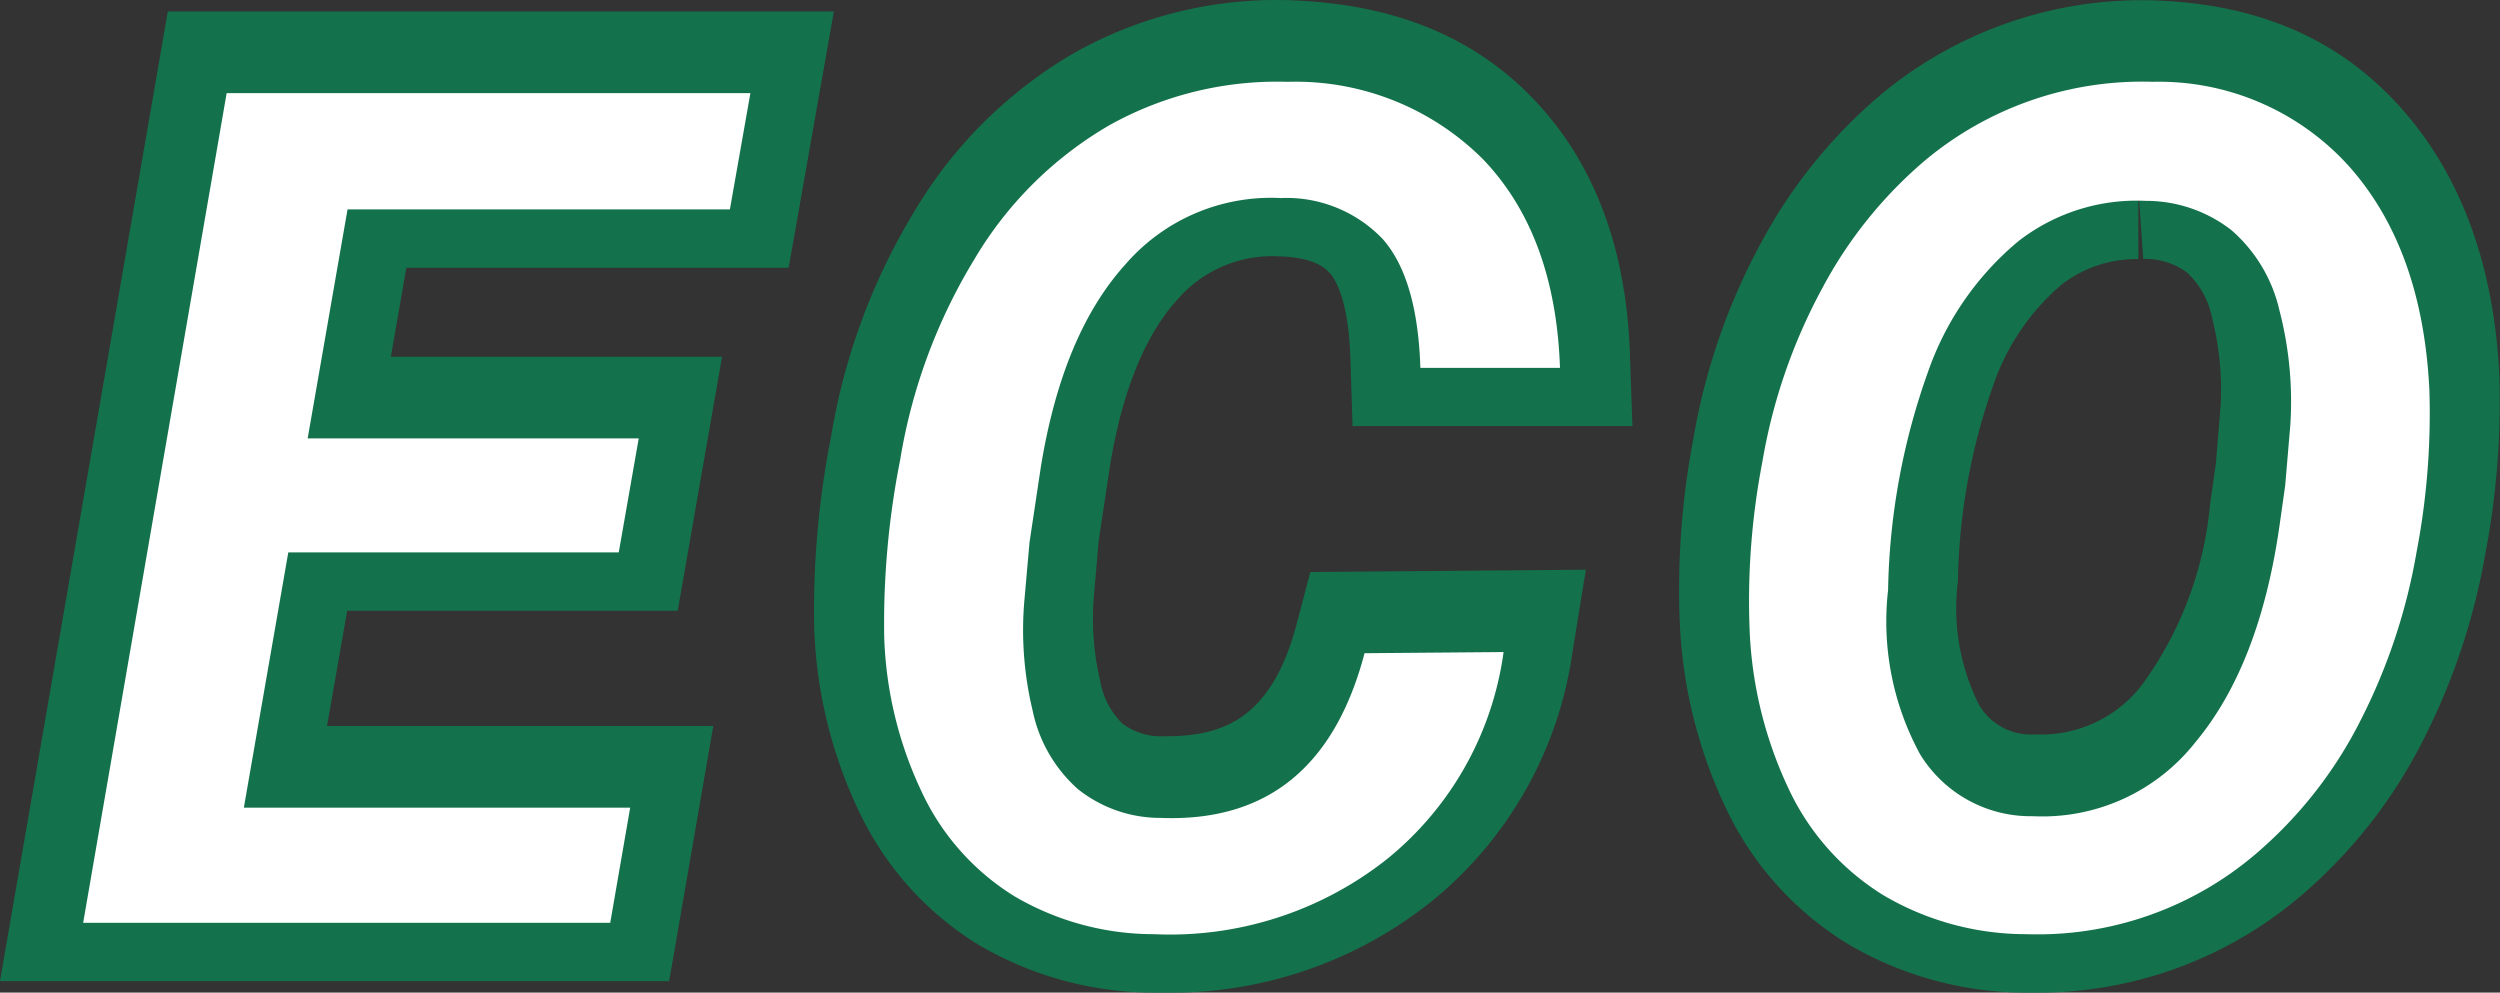
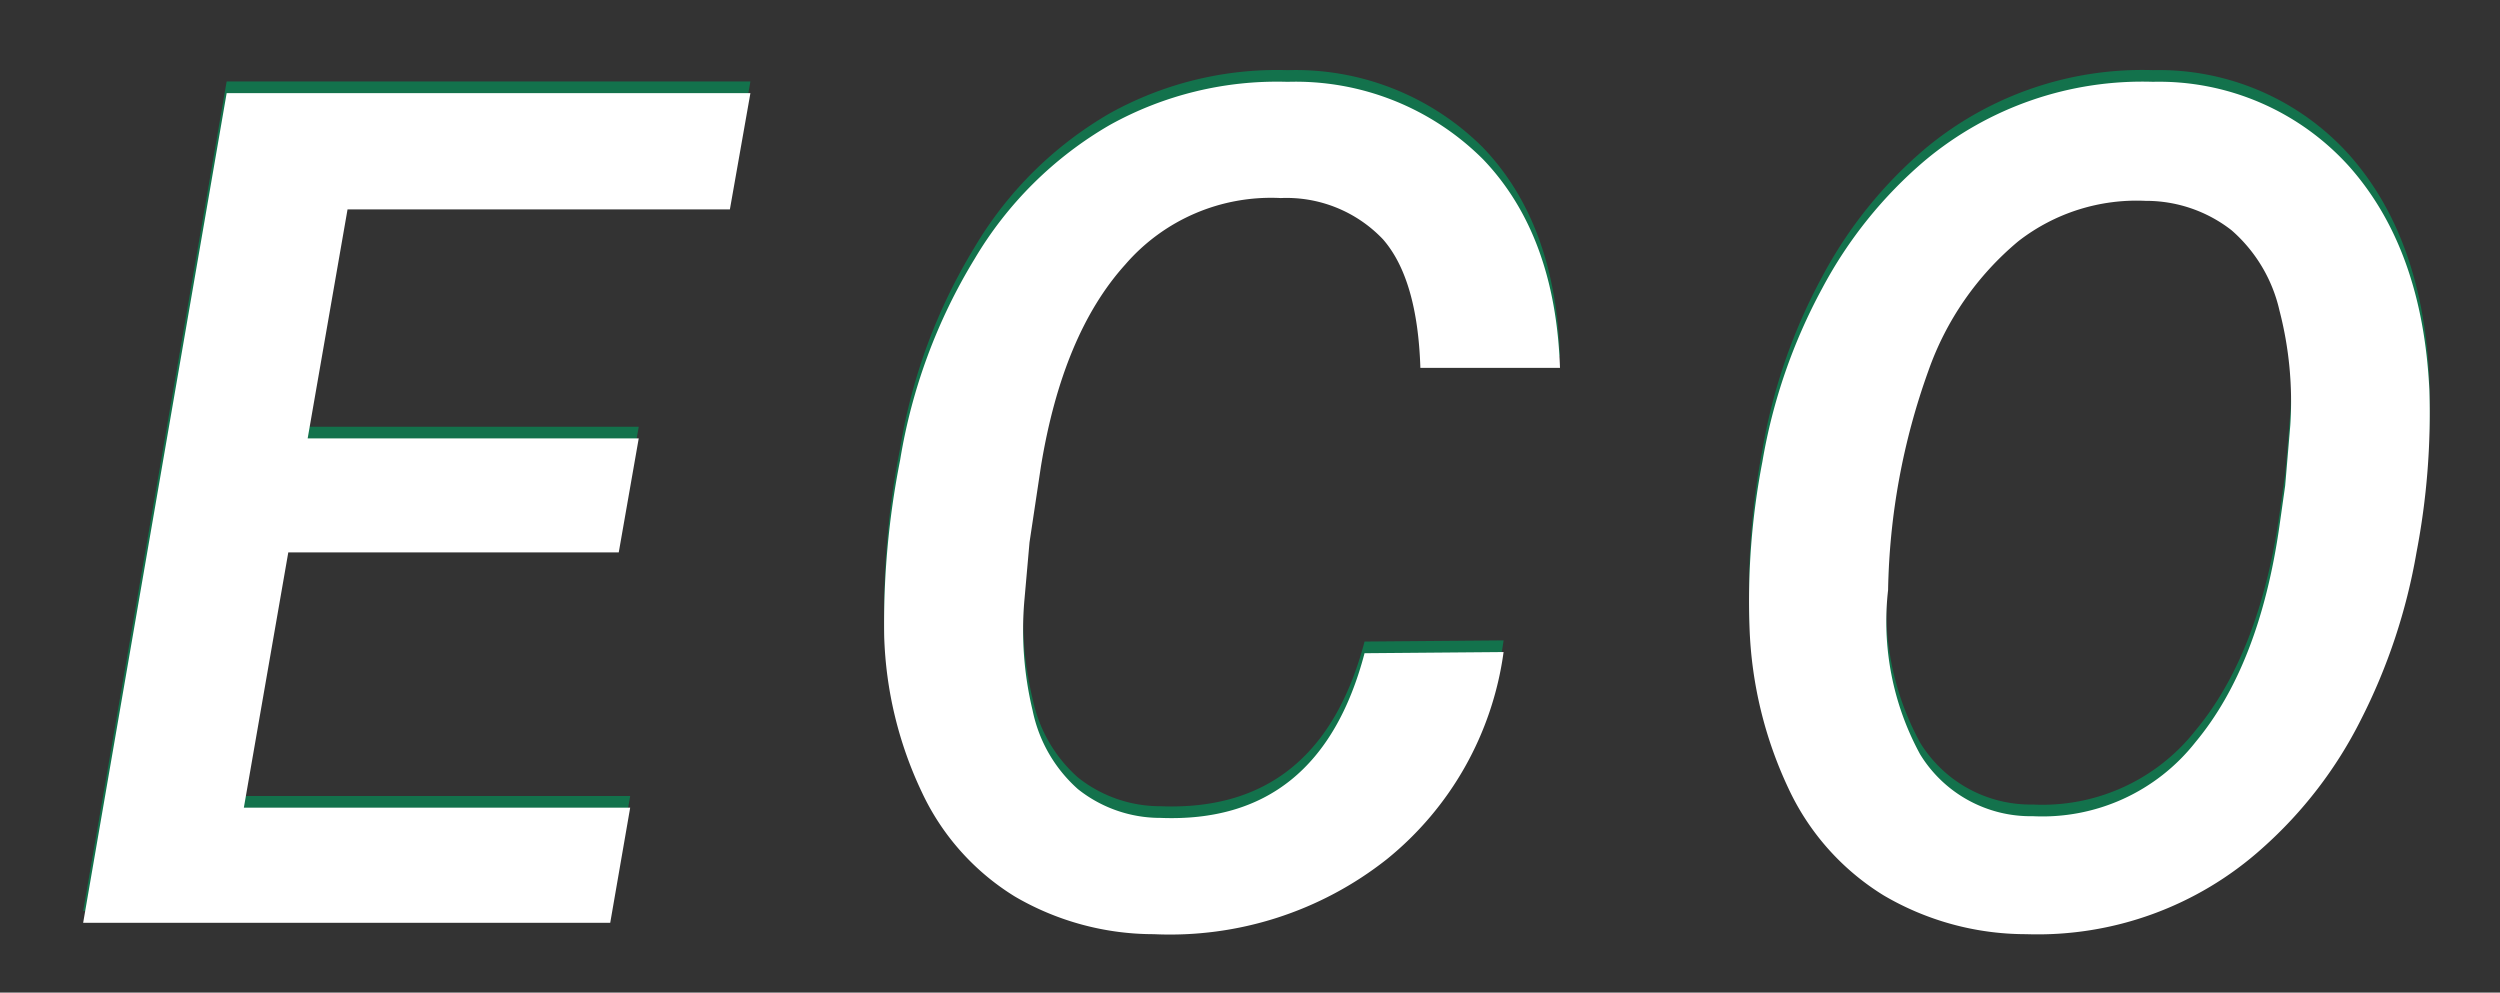
<svg xmlns="http://www.w3.org/2000/svg" width="107.116" height="42.53" viewBox="0 0 107.116 42.53">
  <rect x="0" y="0" width="107.116" height="42.53" fill="#333333" stroke="none" />
  <g transform="translate(-1251.087 -665.271)">
    <path d="M23.9-15.869H9.741L7.837-4.932H24.39L23.535,0H.952L7.1-35.547H29.541l-.879,4.98H12.28l-1.709,9.814H24.756ZM61.812-11.6a13.807,13.807,0,0,1-5,8.875A14.982,14.982,0,0,1,46.821.488a11.8,11.8,0,0,1-5.945-1.611A10.423,10.423,0,0,1,36.885-5.6a16.718,16.718,0,0,1-1.611-6.653,36,36,0,0,1,.684-7.581,23.943,23.943,0,0,1,3.186-8.606,16.118,16.118,0,0,1,5.786-5.737,14.754,14.754,0,0,1,7.629-1.855A11.354,11.354,0,0,1,60.945-32.7q3.088,3.235,3.284,8.923H58.247q-.122-3.809-1.6-5.505a5.7,5.7,0,0,0-4.382-1.77A8.249,8.249,0,0,0,45.6-28.2q-2.686,2.976-3.613,8.659L41.5-16.3l-.22,2.488a14.722,14.722,0,0,0,.354,4.72,6.155,6.155,0,0,0,1.941,3.366,5.662,5.662,0,0,0,3.54,1.232q6.812.269,8.74-7.056ZM84.194.488A12.048,12.048,0,0,1,78.1-1.172a10.659,10.659,0,0,1-4.089-4.6,17.561,17.561,0,0,1-1.66-6.848,31.488,31.488,0,0,1,.549-7.129,24,24,0,0,1,2.563-7.434,18.684,18.684,0,0,1,4.407-5.481,14.518,14.518,0,0,1,9.766-3.369A10.968,10.968,0,0,1,98.049-32.4q3.137,3.54,3.43,9.57a31.5,31.5,0,0,1-.549,6.946,25.175,25.175,0,0,1-2.393,7.2A18.38,18.38,0,0,1,94.326-3.2,14.407,14.407,0,0,1,84.194.488ZM95.3-18.726l.22-2.588a15.51,15.51,0,0,0-.464-4.919A6.455,6.455,0,0,0,93-29.675a5.951,5.951,0,0,0-3.674-1.257A8.255,8.255,0,0,0,83.865-29.2a12.707,12.707,0,0,0-3.857,5.566,29.163,29.163,0,0,0-1.721,9.375,11.89,11.89,0,0,0,1.367,7.031,5.549,5.549,0,0,0,4.834,2.661,8.343,8.343,0,0,0,6.97-3.174q2.747-3.3,3.6-9.277Z" transform="translate(1253.698 704.309)" fill="#13724c" />
-     <path d="M84.552,3.492l-.421,0A15.059,15.059,0,0,1,76.551,1.4a13.657,13.657,0,0,1-5.236-5.858,20.617,20.617,0,0,1-1.958-8.006,34.576,34.576,0,0,1,.591-7.8,27.1,27.1,0,0,1,2.888-8.356,21.747,21.747,0,0,1,5.122-6.347,17.487,17.487,0,0,1,11.377-4.062c4.731.084,8.3,1.648,10.959,4.651,2.546,2.873,3.953,6.714,4.181,11.414a34.61,34.61,0,0,1-.592,7.616A28.286,28.286,0,0,1,101.2-7.3,21.448,21.448,0,0,1,96.3-.939,17.357,17.357,0,0,1,84.552,3.492Zm4.459-34.43v3a5.249,5.249,0,0,0-3.318,1.116,9.875,9.875,0,0,0-2.9,4.292,26.387,26.387,0,0,0-1.514,8.4,9.192,9.192,0,0,0,.91,5.3,2.574,2.574,0,0,0,2.385,1.259,5.456,5.456,0,0,0,4.575-2.1,15.515,15.515,0,0,0,2.936-7.781l.244-1.709.2-2.417a12.469,12.469,0,0,0-.371-3.883,3.6,3.6,0,0,0-1.062-1.9,3.036,3.036,0,0,0-1.878-.584ZM98.254-18.2l-.1.707Q98.209-17.854,98.254-18.2ZM98.48-20.7,98.3-18.574Q98.433-19.685,98.48-20.7ZM47.157,3.491l-.386,0a14.823,14.823,0,0,1-7.444-2.042,13.419,13.419,0,0,1-5.137-5.73,19.77,19.77,0,0,1-1.914-7.834A38.432,38.432,0,0,1,33-20.348a27.036,27.036,0,0,1,3.591-9.673,19.149,19.149,0,0,1,6.867-6.774,17.713,17.713,0,0,1,8.793-2.243c4.707.083,8.24,1.517,10.862,4.264,2.573,2.695,3.956,6.36,4.112,10.892l.107,3.1H55.342l-.093-2.9c-.079-2.474-.63-3.364-.863-3.632-.151-.173-.61-.7-2.2-.741a5.374,5.374,0,0,0-4.362,1.865c-1.39,1.54-2.358,3.939-2.88,7.132l-.482,3.207-.2,2.305a11.75,11.75,0,0,0,.277,3.732,3.308,3.308,0,0,0,.949,1.785,2.755,2.755,0,0,0,1.723.539c2.4.008,4.616-.566,5.737-4.821l.584-2.217,11.805-.1-.57,3.51A16.782,16.782,0,0,1,58.69-.387,17.874,17.874,0,0,1,47.157,3.491ZM38.965-19.616q-.027.145-.052.291a40.614,40.614,0,0,0-.657,5.783q.013-.249.033-.5l.222-2.519ZM26.06,3H-2.612L4.579-38.547H33.117l-1.938,10.98H14.8l-.664,3.814H28.326l-1.9,10.883H12.264L11.4-7.932h16.55Z" transform="translate(1253.698 704.309)" fill="#13724c" />
    <path d="M23.9-15.869H9.741L7.837-4.932H24.39L23.535,0H.952L7.1-35.547H29.541l-.879,4.98H12.28l-1.709,9.814H24.756ZM61.812-11.6a13.807,13.807,0,0,1-5,8.875A14.982,14.982,0,0,1,46.821.488a11.8,11.8,0,0,1-5.945-1.611A10.423,10.423,0,0,1,36.885-5.6a16.718,16.718,0,0,1-1.611-6.653,36,36,0,0,1,.684-7.581,23.943,23.943,0,0,1,3.186-8.606,16.118,16.118,0,0,1,5.786-5.737,14.754,14.754,0,0,1,7.629-1.855A11.354,11.354,0,0,1,60.945-32.7q3.088,3.235,3.284,8.923H58.247q-.122-3.809-1.6-5.505a5.7,5.7,0,0,0-4.382-1.77A8.249,8.249,0,0,0,45.6-28.2q-2.686,2.976-3.613,8.659L41.5-16.3l-.22,2.488a14.722,14.722,0,0,0,.354,4.72,6.155,6.155,0,0,0,1.941,3.366,5.662,5.662,0,0,0,3.54,1.232q6.812.269,8.74-7.056ZM84.194.488A12.048,12.048,0,0,1,78.1-1.172a10.659,10.659,0,0,1-4.089-4.6,17.561,17.561,0,0,1-1.66-6.848,31.488,31.488,0,0,1,.549-7.129,24,24,0,0,1,2.563-7.434,18.684,18.684,0,0,1,4.407-5.481,14.518,14.518,0,0,1,9.766-3.369A10.968,10.968,0,0,1,98.049-32.4q3.137,3.54,3.43,9.57a31.5,31.5,0,0,1-.549,6.946,25.175,25.175,0,0,1-2.393,7.2A18.38,18.38,0,0,1,94.326-3.2,14.407,14.407,0,0,1,84.194.488ZM95.3-18.726l.22-2.588a15.51,15.51,0,0,0-.464-4.919A6.455,6.455,0,0,0,93-29.675a5.951,5.951,0,0,0-3.674-1.257A8.255,8.255,0,0,0,83.865-29.2a12.707,12.707,0,0,0-3.857,5.566,29.163,29.163,0,0,0-1.721,9.375,11.89,11.89,0,0,0,1.367,7.031,5.549,5.549,0,0,0,4.834,2.661,8.343,8.343,0,0,0,6.97-3.174q2.747-3.3,3.6-9.277Z" transform="translate(1253.698 704.809)" fill="#fff" />
  </g>
</svg>